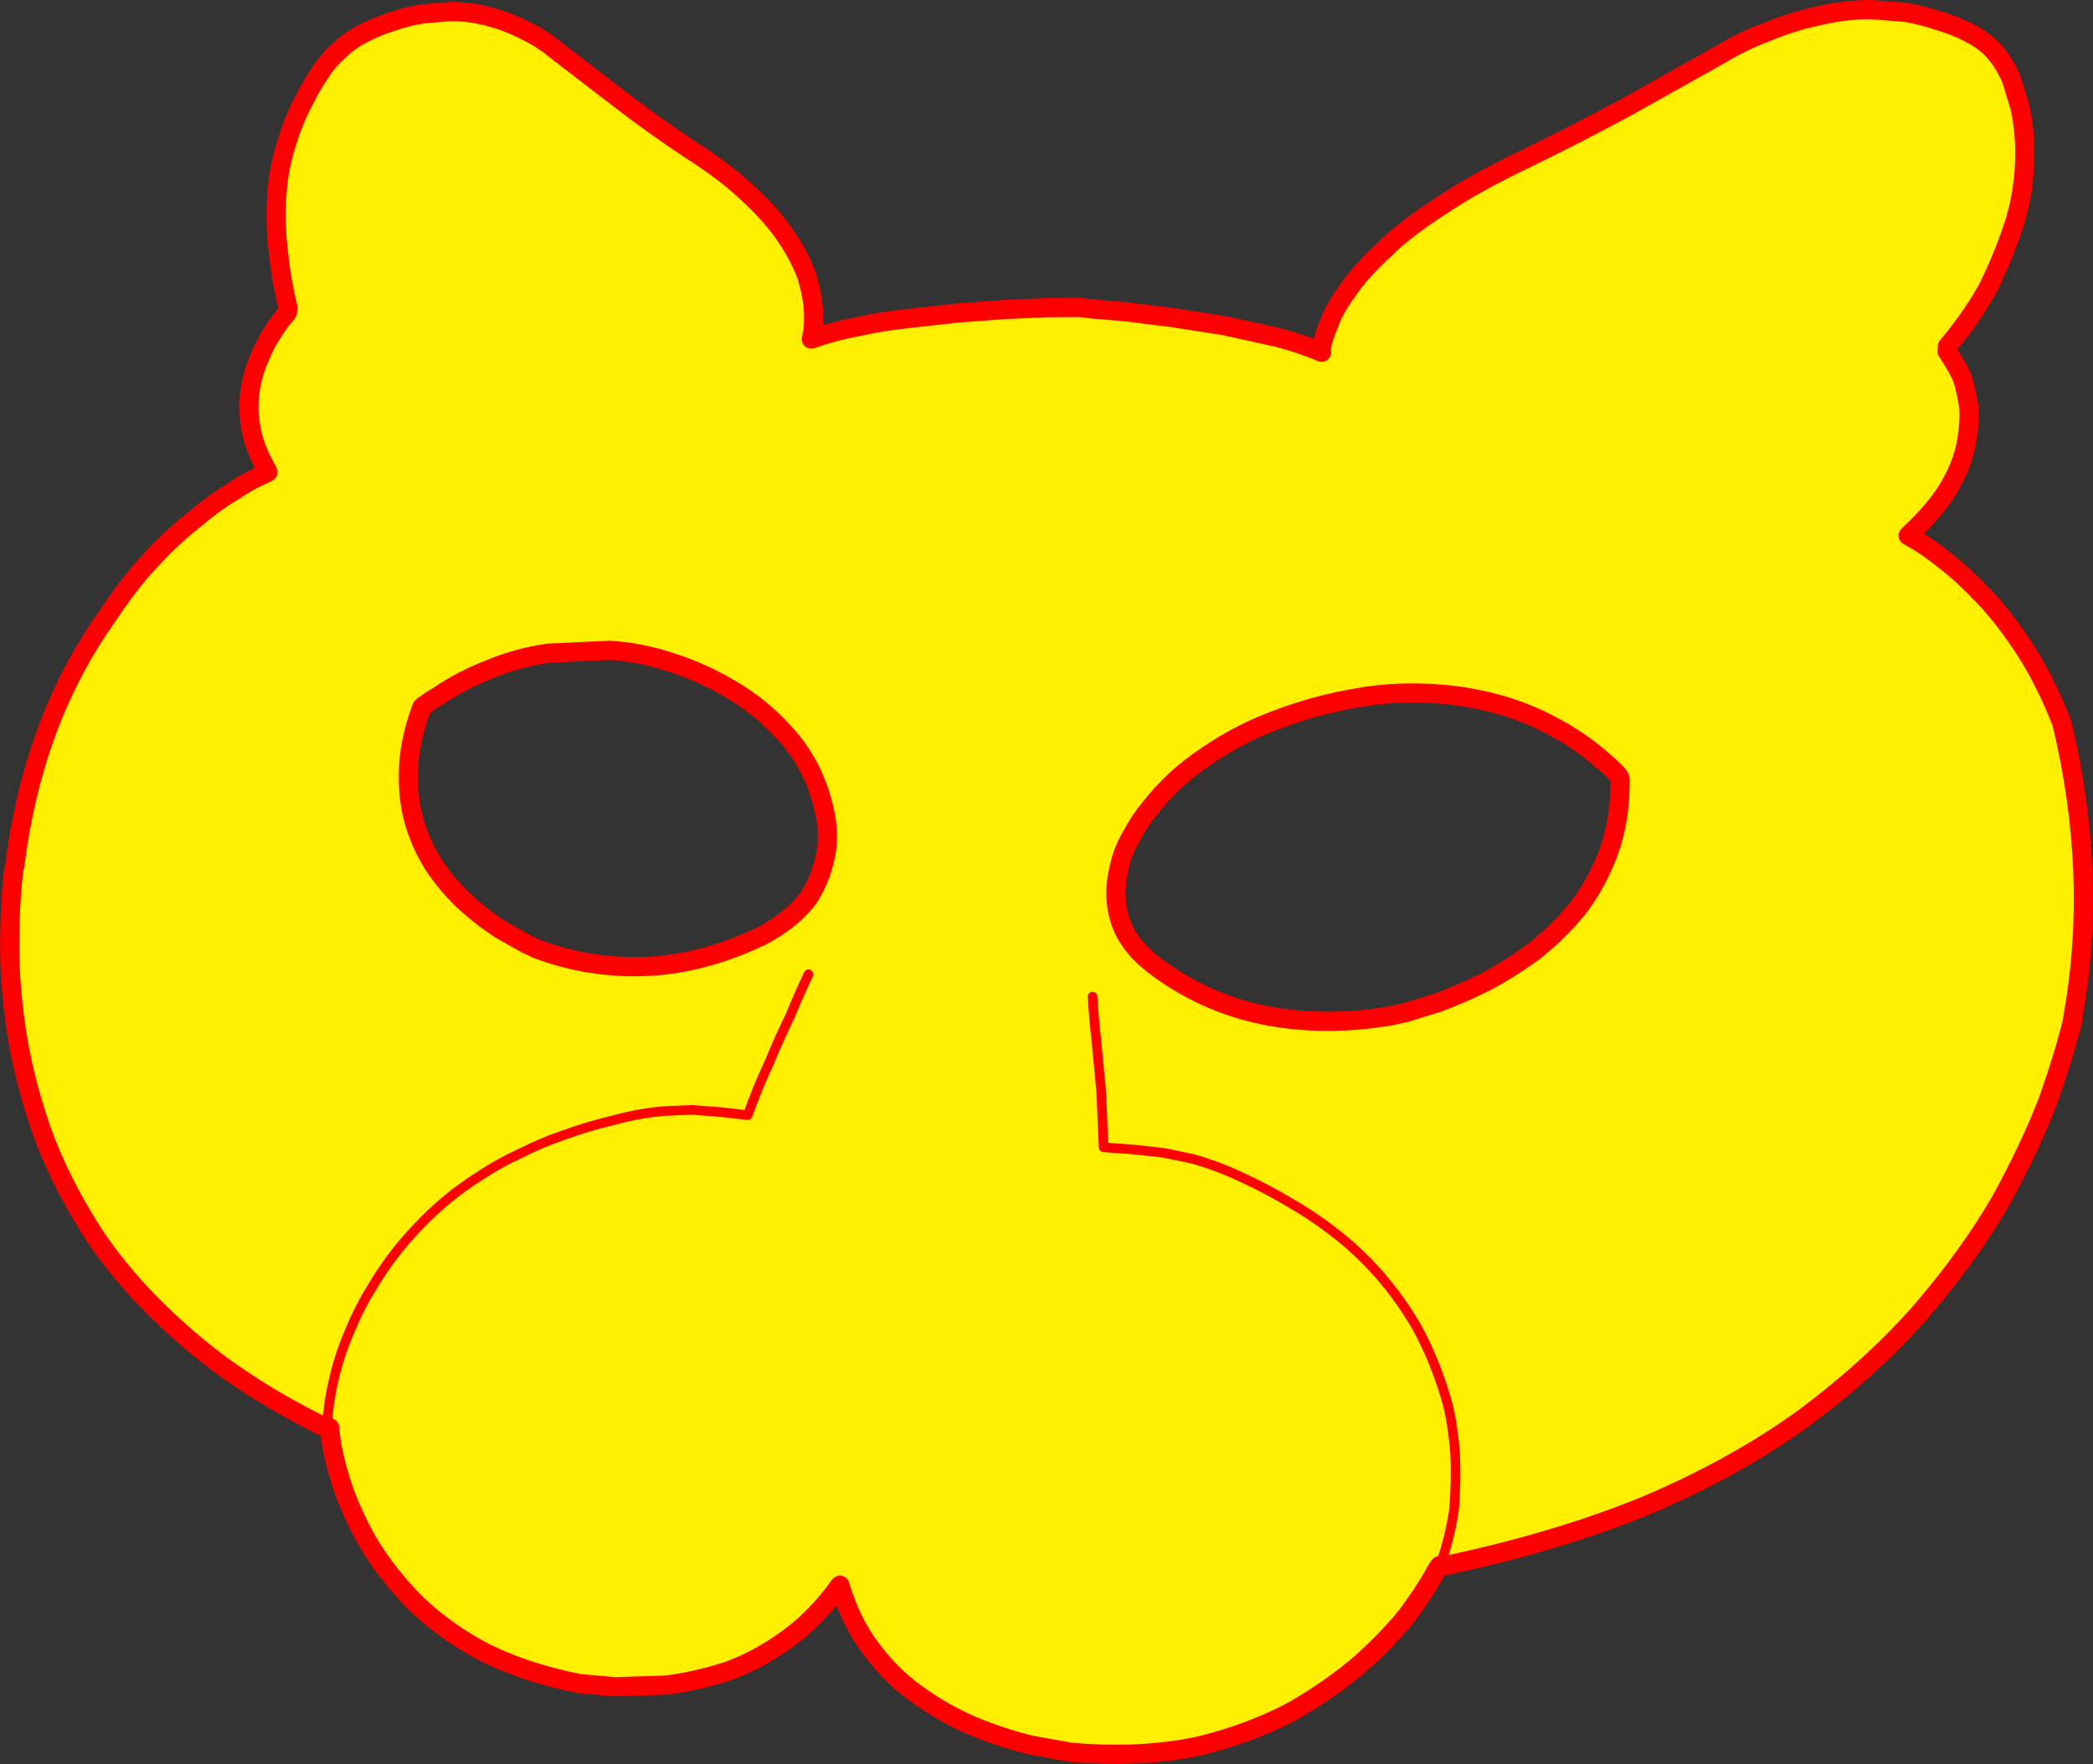
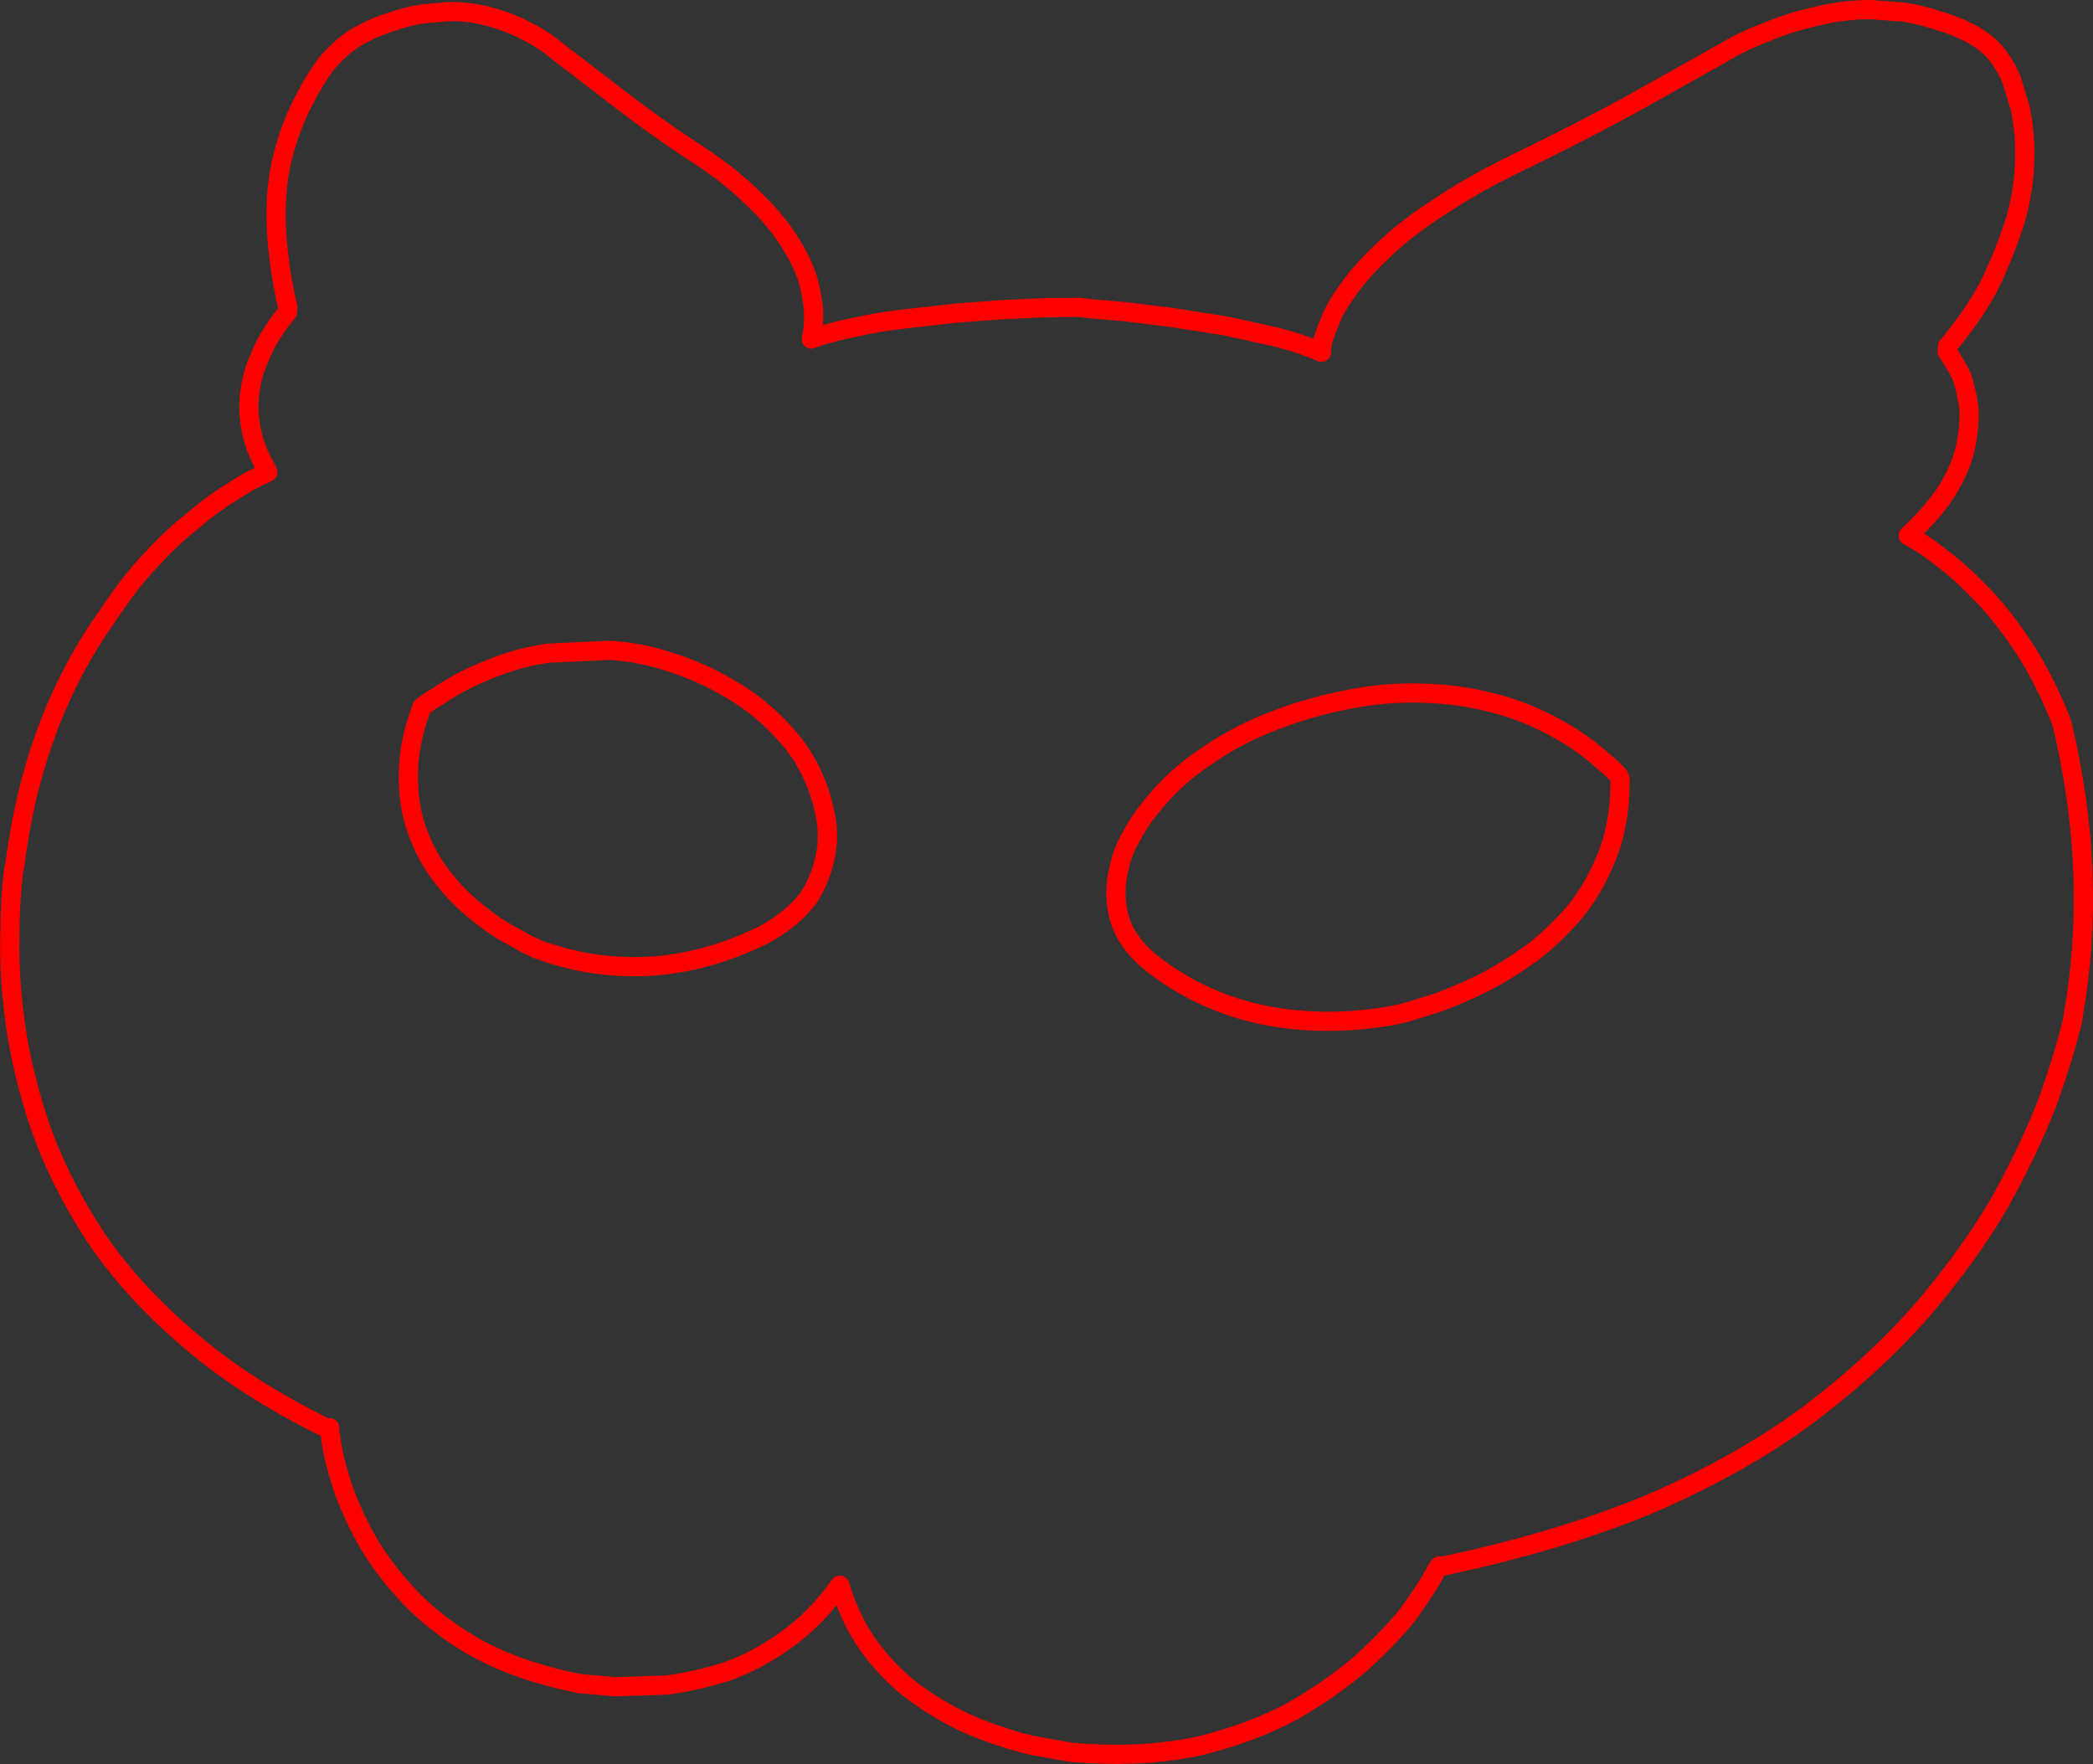
<svg xmlns="http://www.w3.org/2000/svg" height="367.55px" width="436.1px">
  <rect width="100%" height="100%" fill="#333333" stroke="none" />
  <g transform="matrix(1.0, 0.0, 0.0, 1.0, -123.5, -80.65)">
-     <path d="M183.5 144.75 Q182.1 139.1 181.5 133.2 180.75 127.0 181.2 120.9 181.55 115.8 183.1 110.85 184.55 105.8 187.2 100.9 188.45 98.4 190.1 95.95 191.75 93.3 194.15 91.2 196.45 88.9 199.75 87.35 202.25 86.05 205.35 85.1 208.35 84.05 211.5 83.55 L217.3 83.05 Q221.6 83.05 225.75 84.2 229.75 85.3 233.35 87.2 236.85 88.95 239.6 91.3 L252.95 101.55 Q259.7 106.75 267.3 111.8 274.95 116.65 279.95 121.5 284.9 126.15 287.8 130.7 290.6 135.0 291.8 138.8 292.85 142.55 293.0 145.45 293.1 148.2 292.85 149.75 L292.55 151.3 Q296.6 149.8 301.8 148.8 306.9 147.65 312.45 147.05 L323.2 145.85 332.65 145.15 339.35 144.85 341.9 144.75 348.4 144.7 351.0 145.0 357.95 145.6 367.65 146.8 378.85 148.55 389.7 150.95 Q394.9 152.3 398.85 154.05 398.7 153.9 398.95 152.45 399.25 150.8 400.5 147.9 401.5 145.0 404.25 141.25 406.9 137.3 411.75 132.8 416.3 128.3 423.8 123.5 431.1 118.6 441.75 113.55 452.4 108.35 462.5 102.9 L482.4 91.75 Q486.45 89.25 491.55 87.35 496.6 85.2 502.2 84.0 507.65 82.65 513.3 82.65 L520.4 83.2 Q524.0 83.8 527.55 85.0 530.95 86.0 533.85 87.5 537.3 89.25 539.45 91.85 541.45 94.35 542.65 97.3 L544.4 103.05 Q545.6 108.7 545.35 114.55 545.15 120.35 543.55 126.1 541.4 133.1 537.95 140.2 534.9 146.05 529.25 152.85 L529.2 153.85 Q531.65 157.6 532.4 159.5 533.2 162.0 533.75 165.65 533.95 169.2 533.1 173.5 532.25 177.75 529.4 182.55 526.65 187.0 521.6 191.75 L521.1 192.25 523.35 193.55 Q525.55 194.85 529.15 197.75 532.7 200.5 537.05 205.1 541.3 209.6 545.55 216.15 549.7 222.6 553.1 231.25 560.75 263.05 555.4 292.7 L555.4 293.05 Q553.65 300.35 550.2 310.1 546.45 319.8 540.3 331.0 533.75 342.25 523.95 353.7 513.9 365.2 499.85 375.75 485.5 386.25 466.7 394.25 447.6 402.1 423.45 407.1 423.65 406.2 422.0 409.25 420.35 412.2 416.8 417.1 413.05 421.8 407.15 427.15 401.15 432.35 393.05 437.05 384.65 441.6 373.95 444.3 363.15 446.75 349.9 446.0 L346.6 445.75 338.5 444.3 Q333.35 443.1 327.45 440.8 321.4 438.4 315.75 434.5 309.9 430.6 305.45 424.8 300.9 419.05 298.5 410.95 293.45 418.0 287.35 422.3 281.25 426.7 274.85 428.95 268.3 431.0 262.4 431.75 L251.7 432.1 244.25 431.45 241.45 430.85 Q229.65 428.15 221.4 423.25 213.15 418.3 207.75 412.2 202.35 406.2 199.2 400.25 196.0 394.15 194.5 389.25 192.95 384.15 192.55 381.25 L192.15 378.3 192.2 378.15 191.65 378.25 Q174.45 369.85 162.45 359.4 150.5 349.1 143.05 337.85 135.85 326.7 131.95 315.6 128.2 304.55 126.75 294.35 125.35 284.35 125.55 275.75 125.6 267.65 126.4 261.6 L126.55 261.2 Q130.25 231.25 145.5 209.55 150.6 201.9 154.55 197.75 159.25 192.6 163.85 189.0 168.15 185.35 171.7 183.25 175.15 180.95 177.3 180.0 L179.3 179.05 179.15 178.6 Q176.55 174.15 175.85 170.2 175.0 165.9 175.6 162.2 176.1 158.4 177.5 155.4 178.7 152.3 180.2 150.1 181.55 147.85 182.65 146.65 L183.4 145.7 183.5 144.75 M460.35 241.8 L459.05 240.5 457.9 239.55 Q453.35 235.4 447.9 232.45 441.7 228.95 434.75 227.15 427.65 225.3 420.45 225.1 413.2 224.8 406.3 226.05 397.9 227.45 389.95 230.45 381.8 233.4 375.05 238.1 368.15 242.6 363.2 248.95 361.0 251.55 359.3 254.8 357.45 257.9 356.75 261.2 355.2 267.25 356.9 272.45 358.5 277.5 363.85 281.65 374.15 289.55 386.85 292.15 399.55 294.7 413.6 292.25 L416.3 291.65 423.1 289.55 Q427.45 287.95 432.6 285.45 437.6 282.85 442.75 279.15 447.8 275.25 452.1 270.1 456.2 264.8 458.7 258.1 461.15 251.3 461.05 243.0 461.0 242.4 460.35 241.8 M351.15 288.3 Q351.4 292.85 351.95 297.6 L352.95 308.1 353.45 319.7 359.6 320.15 366.0 320.85 371.95 322.1 Q377.2 323.55 382.45 326.05 387.75 328.5 392.55 331.4 396.75 333.8 400.9 336.95 405.0 340.05 408.6 343.75 414.5 349.85 418.8 357.35 422.85 364.85 425.15 373.3 426.25 377.8 426.7 383.6 426.95 389.4 426.45 395.3 425.6 401.15 423.45 407.1 425.6 401.15 426.45 395.3 426.95 389.4 426.7 383.6 426.25 377.8 425.15 373.3 422.85 364.85 418.8 357.35 414.5 349.85 408.6 343.75 405.0 340.05 400.9 336.95 396.75 333.8 392.55 331.4 387.75 328.5 382.45 326.05 377.2 323.55 371.95 322.1 L366.0 320.85 359.6 320.15 353.45 319.7 352.95 308.1 351.95 297.6 Q351.4 292.85 351.15 288.3 M293.85 244.65 Q291.35 237.95 286.6 233.0 281.8 227.75 275.55 224.15 269.4 220.5 262.5 218.4 256.8 216.55 250.5 216.15 L237.75 216.75 Q231.25 217.65 225.15 220.25 219.65 222.4 214.8 225.7 L213.6 226.4 212.1 227.45 Q211.3 227.9 211.25 228.4 208.55 235.8 208.6 242.1 208.5 248.3 210.35 253.55 212.1 258.6 215.15 262.7 218.15 266.7 221.6 269.65 225.05 272.6 228.2 274.55 L233.3 277.4 235.35 278.35 Q246.4 282.55 258.45 282.0 270.35 281.4 282.4 275.55 288.5 272.3 291.95 267.75 295.0 263.05 295.8 257.1 296.1 253.8 295.5 250.65 294.85 247.4 293.85 244.65 M191.65 378.25 Q191.8 373.3 193.05 368.1 194.25 362.85 196.4 357.9 198.45 352.95 200.9 349.05 205.1 341.9 210.85 336.0 216.5 330.05 223.4 325.7 227.55 322.95 232.05 320.9 236.4 318.7 240.95 317.15 245.9 315.35 251.35 314.05 256.6 312.6 261.9 312.15 L267.55 311.9 273.6 312.35 279.3 313.0 Q281.3 307.35 283.75 302.1 285.9 296.9 288.1 292.4 289.95 287.9 291.95 283.65 289.95 287.9 288.1 292.4 285.9 296.9 283.75 302.1 281.3 307.35 279.3 313.0 L273.6 312.35 267.55 311.9 261.9 312.15 Q256.6 312.6 251.35 314.05 245.9 315.35 240.95 317.15 236.4 318.7 232.05 320.9 227.55 322.95 223.4 325.7 216.5 330.05 210.85 336.0 205.1 341.9 200.9 349.05 198.45 352.95 196.4 357.9 194.25 362.85 193.05 368.1 191.8 373.3 191.65 378.25" fill="#fff000" fill-rule="evenodd" stroke="none" />
    <path d="M183.5 144.75 Q182.1 139.1 181.5 133.2 180.75 127.0 181.2 120.9 181.55 115.8 183.1 110.85 184.55 105.8 187.2 100.9 188.45 98.4 190.1 95.95 191.75 93.3 194.15 91.2 196.45 88.9 199.75 87.35 202.25 86.05 205.35 85.1 208.35 84.05 211.5 83.55 L217.3 83.05 Q221.6 83.05 225.75 84.2 229.75 85.3 233.35 87.2 236.85 88.95 239.6 91.3 L252.95 101.55 Q259.7 106.75 267.3 111.8 274.95 116.65 279.95 121.5 284.9 126.15 287.8 130.7 290.6 135.0 291.8 138.8 292.85 142.55 293.0 145.45 293.1 148.2 292.85 149.75 L292.55 151.3 Q296.6 149.8 301.8 148.8 306.9 147.65 312.45 147.05 L323.2 145.85 332.65 145.15 339.35 144.85 341.9 144.75 348.4 144.7 351.0 145.0 357.95 145.6 367.65 146.8 378.85 148.55 389.7 150.95 Q394.9 152.3 398.85 154.05 398.7 153.9 398.95 152.45 399.25 150.8 400.5 147.9 401.5 145.0 404.25 141.25 406.9 137.3 411.75 132.8 416.3 128.3 423.8 123.5 431.1 118.6 441.75 113.55 452.4 108.35 462.5 102.9 L482.4 91.75 Q486.45 89.25 491.55 87.35 496.6 85.2 502.2 84.0 507.65 82.65 513.3 82.65 L520.4 83.2 Q524.0 83.8 527.55 85.0 530.95 86.0 533.85 87.5 537.3 89.25 539.45 91.85 541.45 94.35 542.65 97.3 L544.4 103.05 Q545.6 108.7 545.35 114.55 545.15 120.35 543.55 126.1 541.4 133.1 537.95 140.2 534.9 146.05 529.25 152.85 M529.2 153.85 Q531.65 157.6 532.4 159.5 533.2 162.0 533.75 165.65 533.95 169.2 533.1 173.5 532.25 177.75 529.4 182.55 526.65 187.0 521.6 191.75 L521.1 192.25 523.35 193.55 Q525.55 194.85 529.15 197.75 532.7 200.5 537.05 205.1 541.3 209.6 545.55 216.15 549.7 222.6 553.1 231.25 560.75 263.05 555.4 292.7 M555.4 293.05 Q553.65 300.35 550.2 310.1 546.45 319.8 540.3 331.0 533.75 342.25 523.95 353.7 513.9 365.2 499.85 375.75 485.5 386.25 466.7 394.25 447.6 402.1 423.45 407.1 423.65 406.2 422.0 409.25 420.35 412.2 416.8 417.1 413.05 421.8 407.15 427.15 401.15 432.35 393.05 437.05 384.65 441.6 373.95 444.3 363.15 446.75 349.9 446.0 L346.6 445.75 338.5 444.3 Q333.35 443.1 327.45 440.8 321.4 438.4 315.75 434.5 309.9 430.6 305.45 424.8 300.9 419.05 298.5 410.95 293.45 418.0 287.35 422.3 281.25 426.7 274.85 428.95 268.3 431.0 262.4 431.75 L251.7 432.1 244.25 431.45 241.45 430.85 Q229.65 428.15 221.4 423.25 213.15 418.3 207.75 412.2 202.35 406.2 199.2 400.25 196.0 394.15 194.5 389.25 192.95 384.15 192.55 381.25 L192.15 378.3 192.2 378.15 191.65 378.25 Q174.45 369.85 162.45 359.4 150.5 349.1 143.05 337.85 135.85 326.7 131.95 315.6 128.2 304.55 126.75 294.35 125.35 284.35 125.55 275.75 125.6 267.65 126.4 261.6 L126.55 261.2 Q130.25 231.25 145.5 209.55 150.6 201.9 154.55 197.75 159.25 192.6 163.85 189.0 168.15 185.35 171.7 183.25 175.15 180.95 177.3 180.0 L179.3 179.05 M179.15 178.6 Q176.55 174.15 175.85 170.2 175.0 165.9 175.6 162.2 176.1 158.4 177.5 155.4 178.7 152.3 180.2 150.1 181.55 147.85 182.65 146.65 L183.4 145.7 M460.35 241.8 L459.05 240.5 457.9 239.55 Q453.35 235.4 447.9 232.45 441.7 228.95 434.75 227.15 427.65 225.3 420.45 225.1 413.2 224.8 406.3 226.05 397.9 227.45 389.95 230.45 381.8 233.4 375.05 238.1 368.15 242.6 363.2 248.95 361.0 251.55 359.3 254.8 357.45 257.9 356.75 261.2 355.2 267.25 356.9 272.45 358.5 277.5 363.85 281.65 374.15 289.55 386.85 292.15 399.55 294.7 413.6 292.25 L416.3 291.65 423.1 289.55 Q427.45 287.95 432.6 285.45 437.6 282.85 442.75 279.15 447.8 275.25 452.1 270.1 456.2 264.8 458.7 258.1 461.15 251.3 461.05 243.0 461.0 242.4 460.35 241.8 M293.85 244.65 Q294.85 247.4 295.5 250.65 296.1 253.8 295.8 257.1 295.0 263.05 291.95 267.75 288.5 272.3 282.4 275.55 270.35 281.4 258.45 282.0 246.4 282.55 235.35 278.35 L233.3 277.4 228.2 274.55 Q225.05 272.6 221.6 269.65 218.15 266.7 215.15 262.7 212.1 258.6 210.35 253.55 208.5 248.3 208.6 242.1 208.55 235.8 211.25 228.4 211.3 227.9 212.1 227.45 L213.6 226.4 214.8 225.7 Q219.65 222.4 225.15 220.25 231.25 217.65 237.75 216.75 L250.5 216.15 Q256.8 216.55 262.5 218.4 269.4 220.5 275.55 224.15 281.8 227.75 286.6 233.0 291.35 237.95 293.85 244.65" fill="none" stroke="#ff0000" stroke-linecap="round" stroke-linejoin="round" stroke-width="4.0" />
-     <path d="M423.45 407.1 Q425.6 401.15 426.45 395.3 426.95 389.4 426.7 383.6 426.25 377.8 425.15 373.3 422.85 364.85 418.8 357.35 414.5 349.85 408.6 343.75 405.0 340.05 400.9 336.95 396.75 333.8 392.55 331.4 387.75 328.5 382.45 326.05 377.2 323.55 371.95 322.1 L366.0 320.85 359.6 320.15 353.45 319.7 352.95 308.1 351.95 297.6 Q351.4 292.85 351.15 288.3 M291.95 283.65 Q289.95 287.9 288.1 292.4 285.9 296.9 283.75 302.1 281.3 307.35 279.3 313.0 L273.6 312.35 267.55 311.9 261.9 312.15 Q256.6 312.6 251.35 314.05 245.9 315.35 240.95 317.15 236.4 318.7 232.05 320.9 227.55 322.95 223.4 325.7 216.5 330.05 210.85 336.0 205.1 341.9 200.9 349.05 198.45 352.95 196.4 357.9 194.25 362.85 193.05 368.1 191.8 373.3 191.65 378.25" fill="none" stroke="#ff0000" stroke-linecap="round" stroke-linejoin="round" stroke-width="2.0" />
  </g>
</svg>